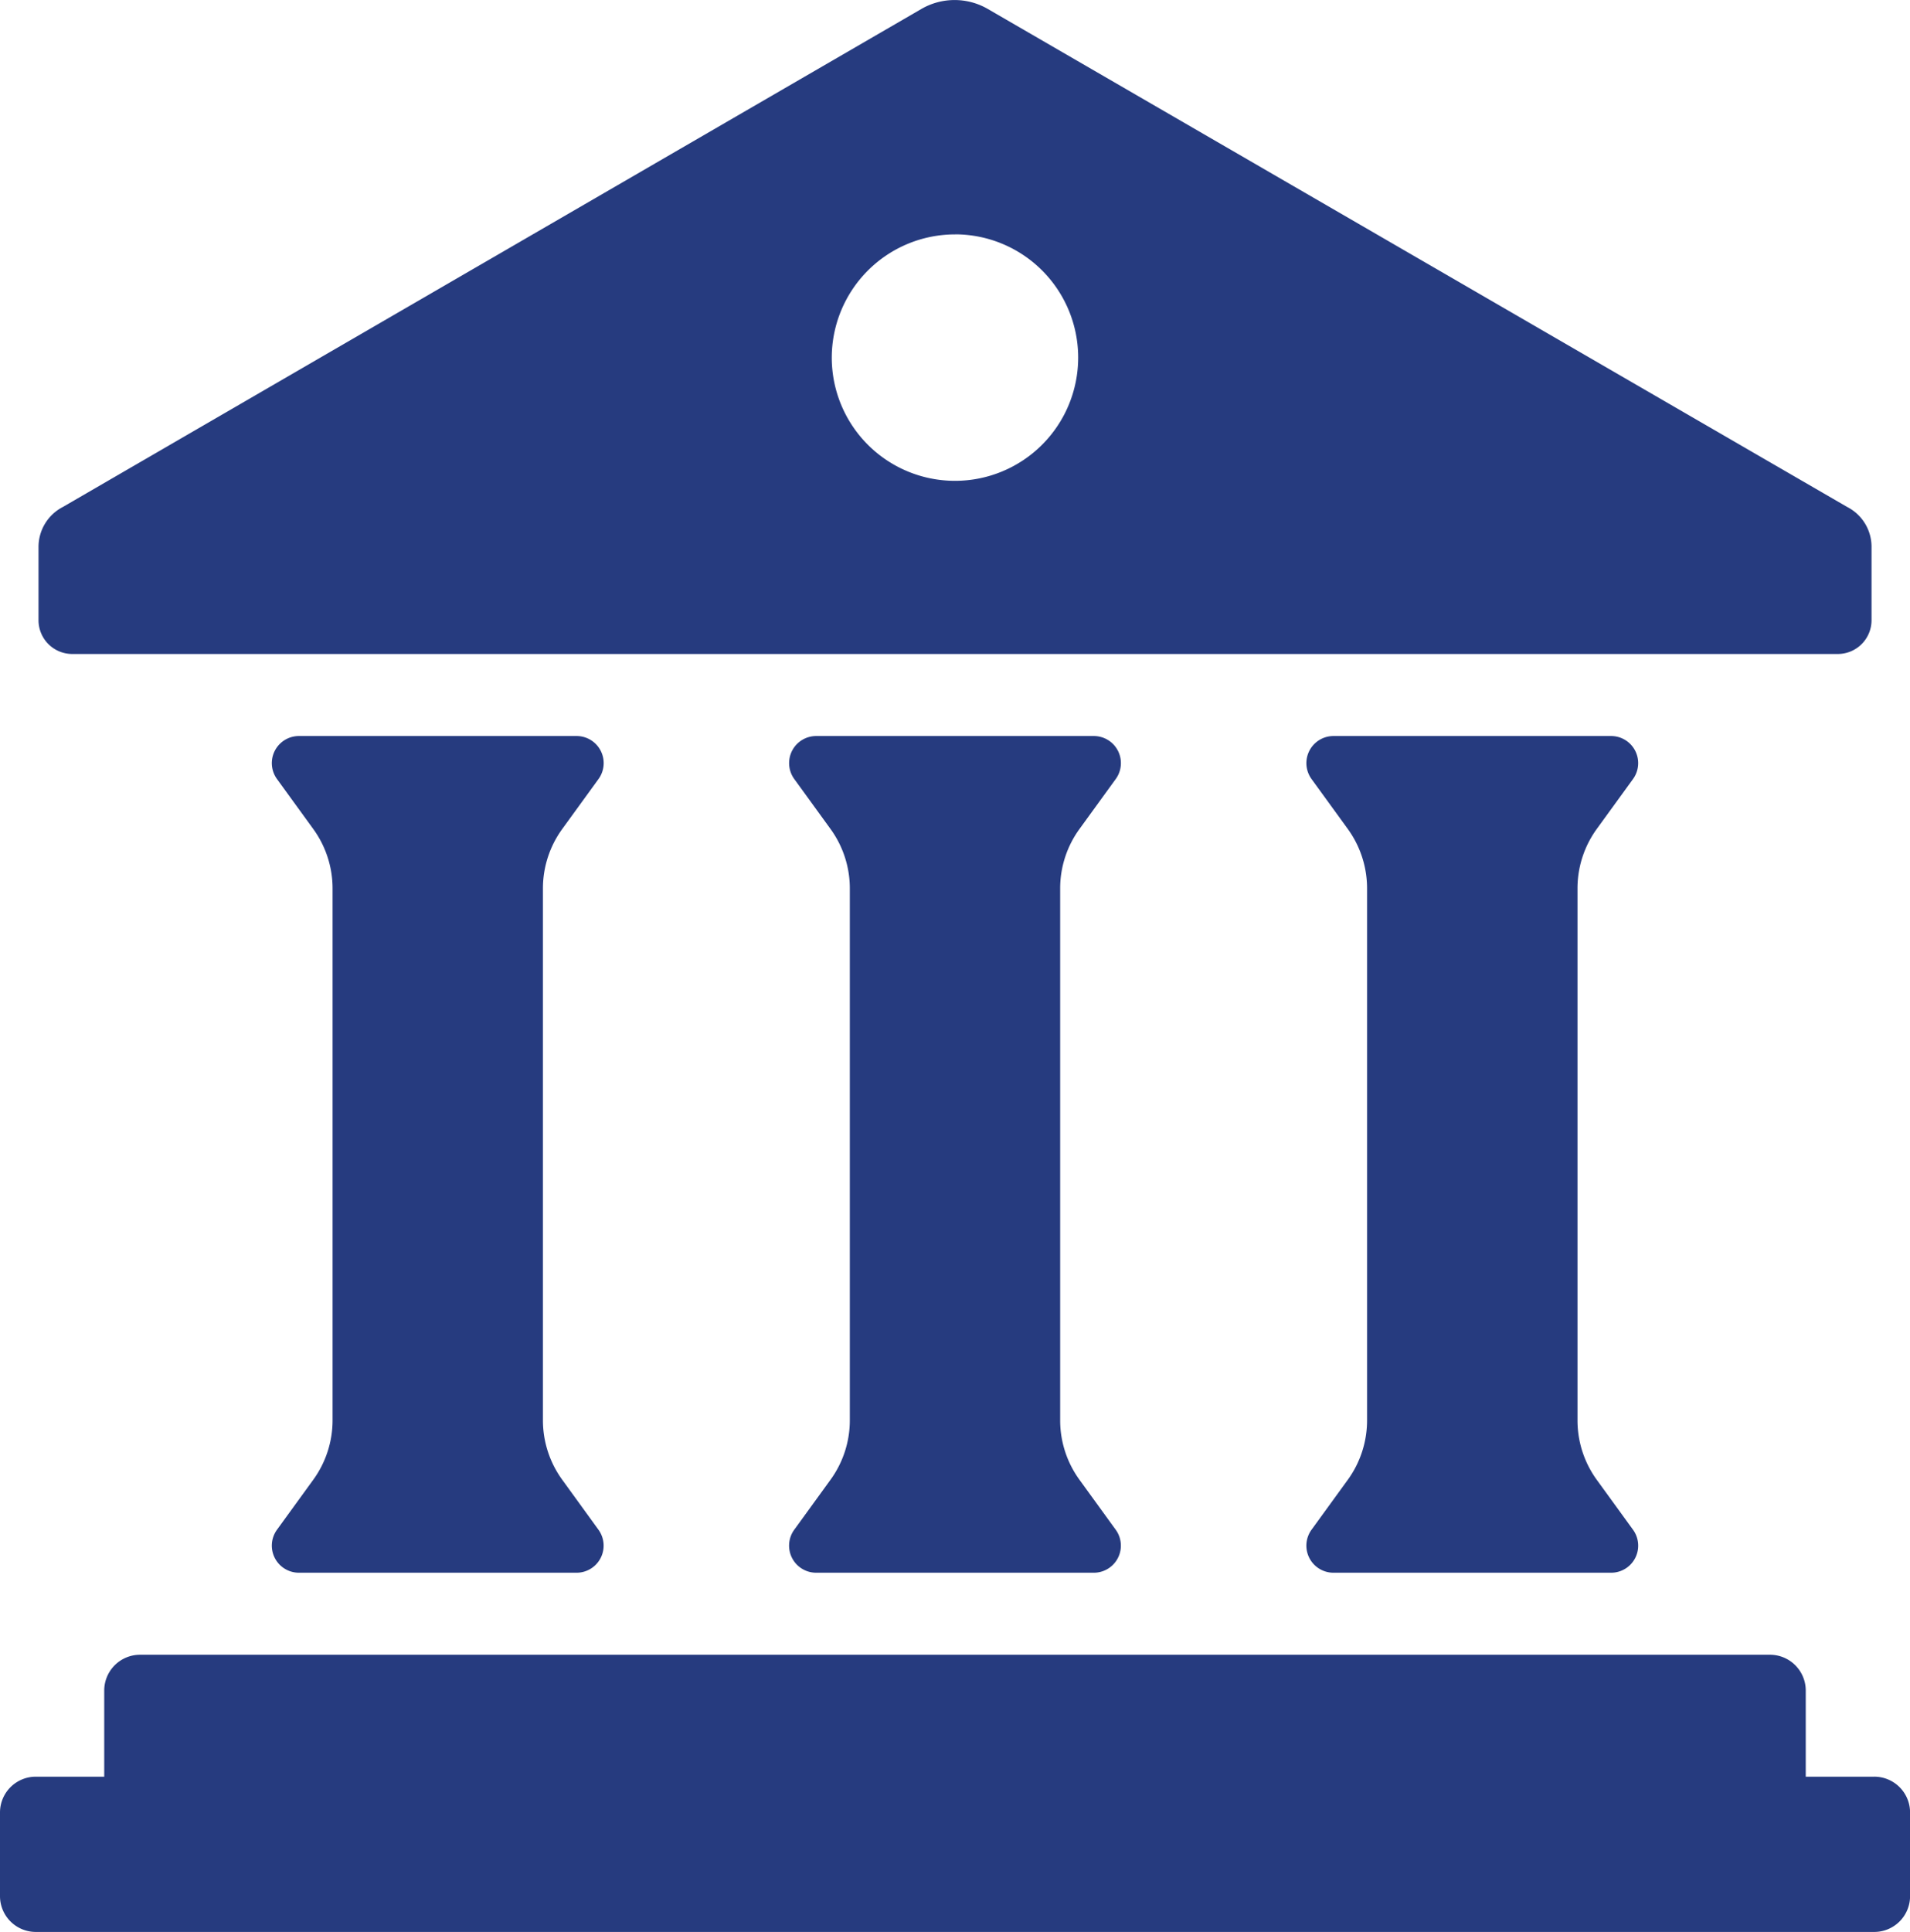
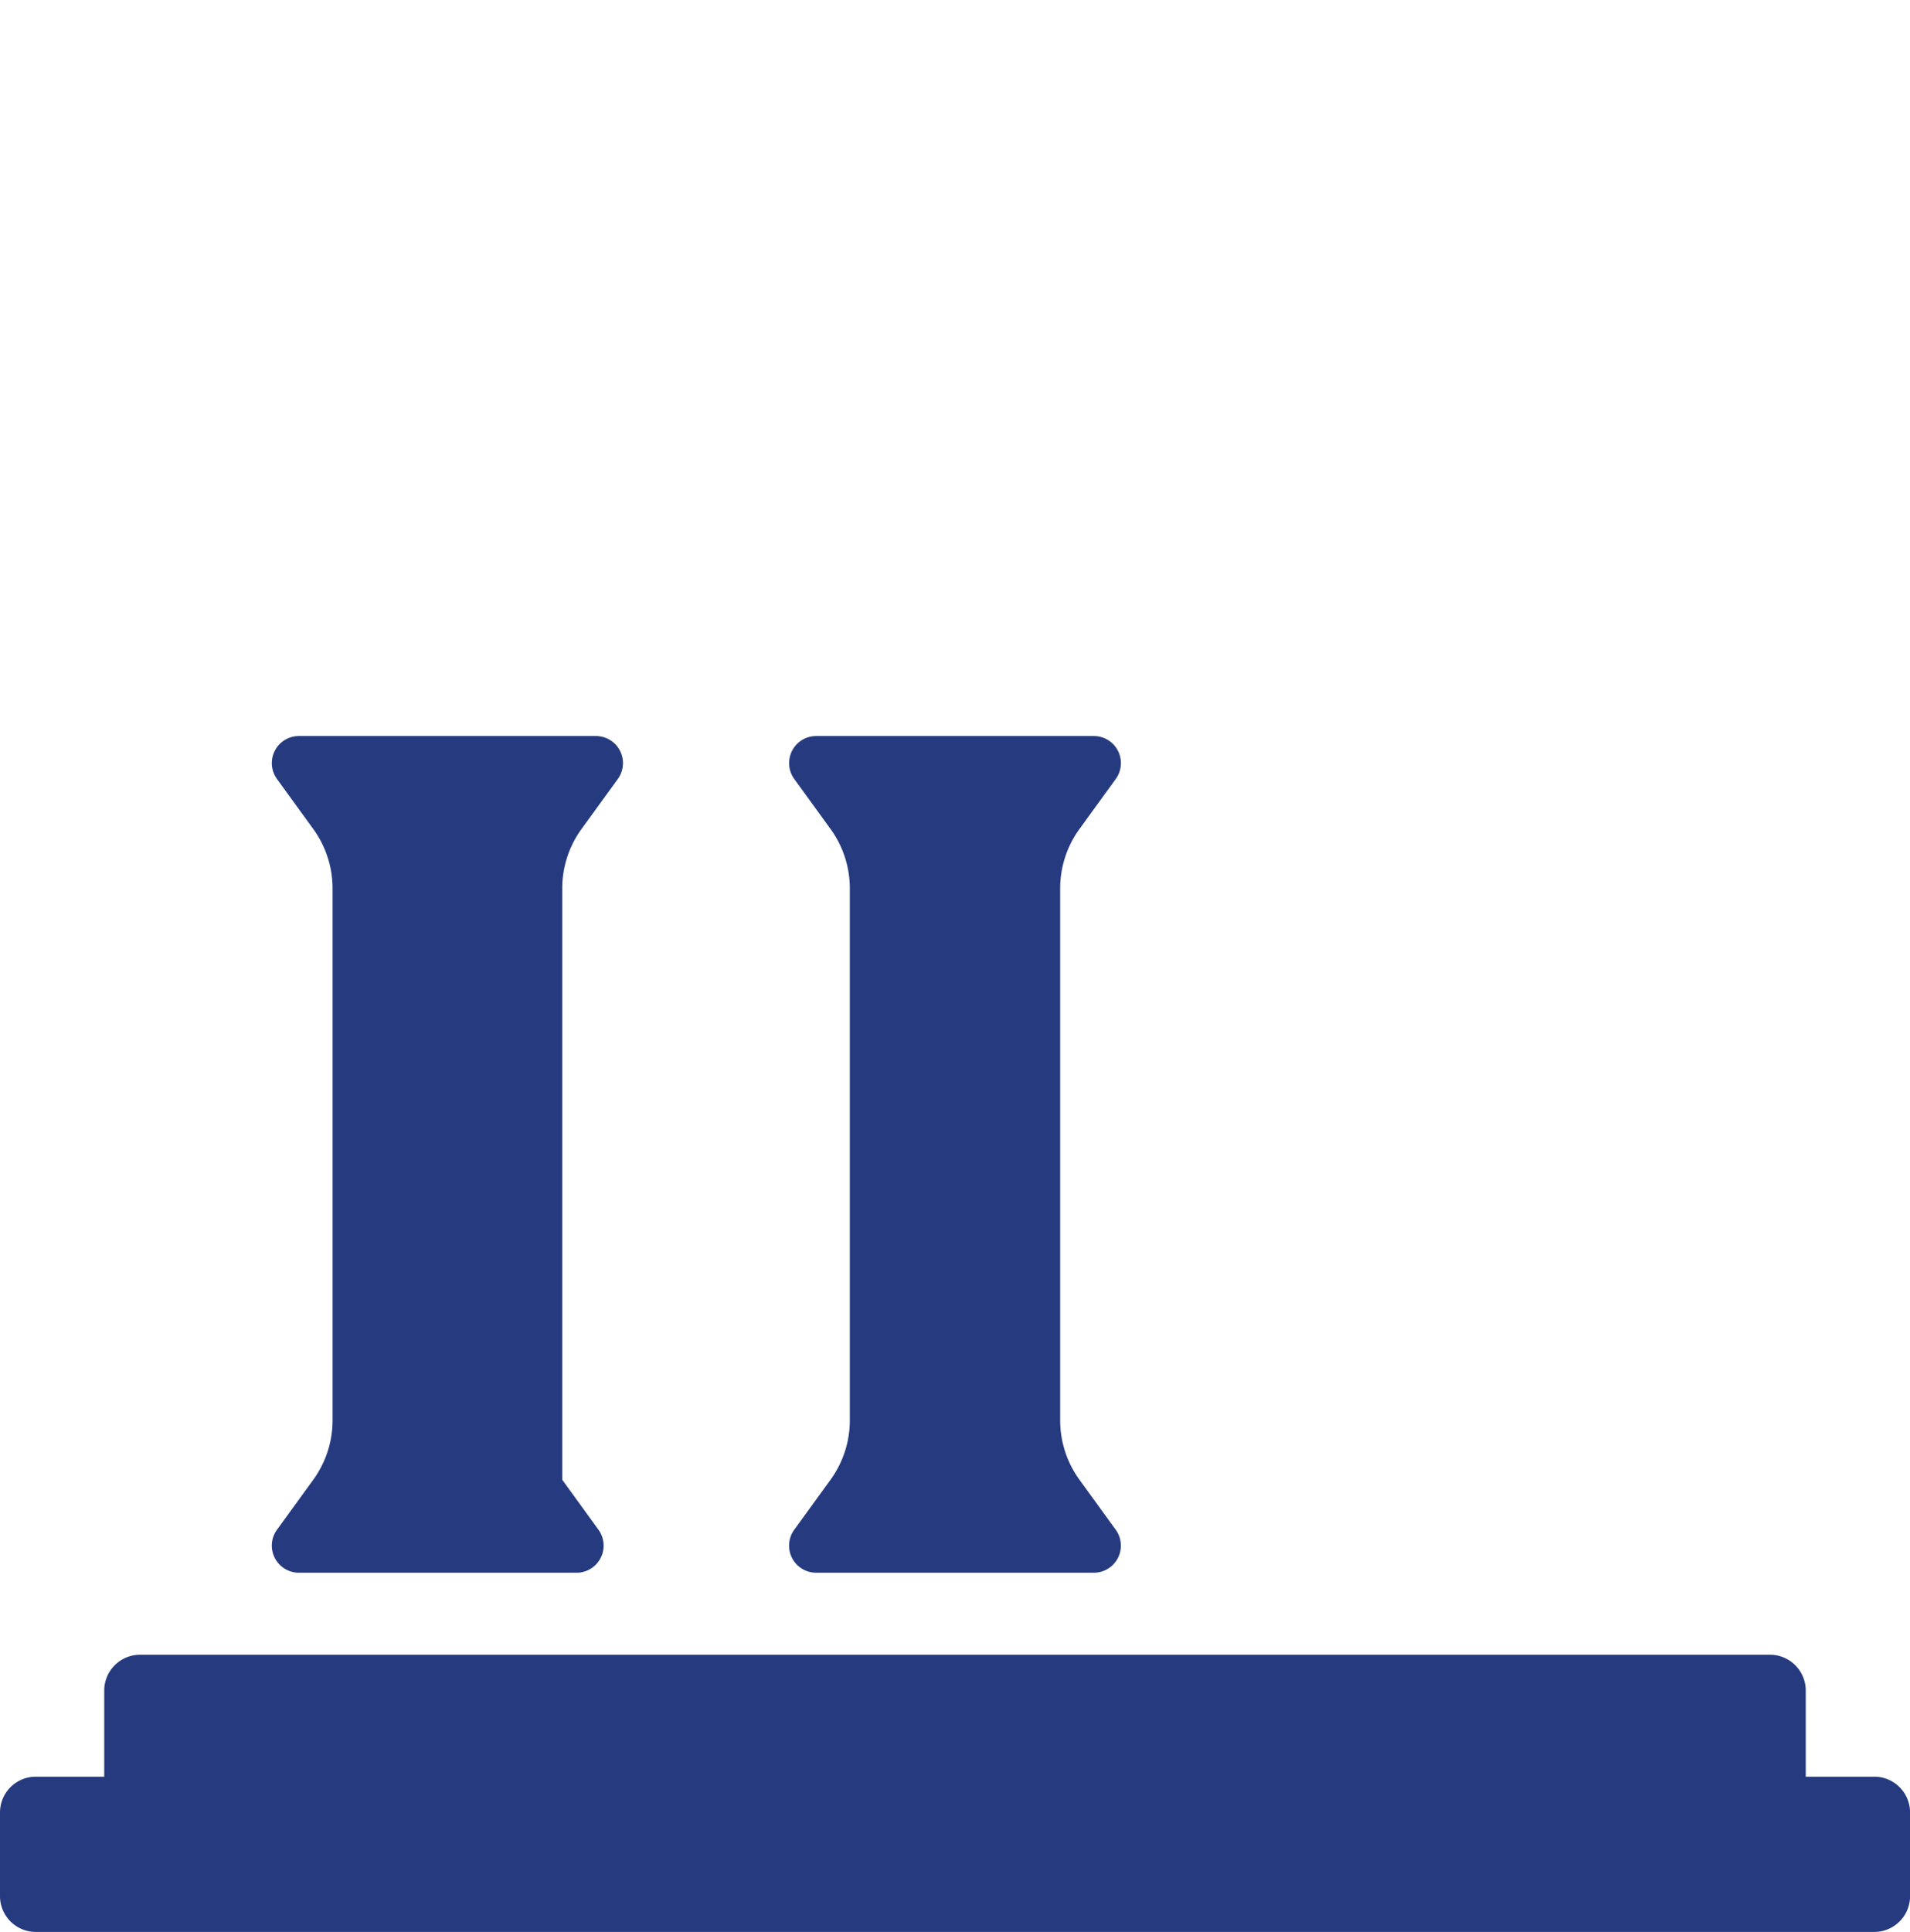
<svg xmlns="http://www.w3.org/2000/svg" id="centri-ricerca" width="148.995" height="150.658" viewBox="0 0 148.995 150.658">
  <defs>
    <clipPath id="clip-path">
      <rect id="Rettangolo_851" data-name="Rettangolo 851" width="148.995" height="150.658" fill="#263b7f" />
    </clipPath>
  </defs>
  <g id="Raggruppa_657" data-name="Raggruppa 657" clip-path="url(#clip-path)">
    <path id="Tracciato_1575" data-name="Tracciato 1575" d="M146.2,284.271h-5.337v-6.714a2.793,2.793,0,0,0-2.794-2.795H10.924a2.794,2.794,0,0,0-2.793,2.795v6.714H2.794A2.793,2.793,0,0,0,0,287.064v6.521a2.794,2.794,0,0,0,2.794,2.793H146.2A2.793,2.793,0,0,0,149,293.584v-6.521a2.793,2.793,0,0,0-2.793-2.793" transform="translate(0 -145.719)" fill="#263b7f" />
-     <path id="Tracciato_1576" data-name="Tracciato 1576" d="M9.021,51H146.75a2.633,2.633,0,0,0,2.632-2.633V42.661a3.486,3.486,0,0,0-1.9-3.126L80.446.7a5.169,5.169,0,0,0-5.185,0L8.293,39.535a3.51,3.51,0,0,0-1.9,3.112v5.721A2.633,2.633,0,0,0,9.021,51M77.894,18.275A9.611,9.611,0,1,1,68.272,27.9a9.622,9.622,0,0,1,9.622-9.621" transform="translate(-3.388 0)" fill="#263b7f" />
-     <path id="Tracciato_1577" data-name="Tracciato 1577" d="M67.8,180.211a7.888,7.888,0,0,1-1.505-4.634V134.1a7.888,7.888,0,0,1,1.505-4.634l2.831-3.9a2.112,2.112,0,0,0-1.71-3.352H47.259a2.112,2.112,0,0,0-1.71,3.352l2.831,3.9a7.891,7.891,0,0,1,1.505,4.634v41.476a7.891,7.891,0,0,1-1.505,4.634l-2.831,3.9a2.112,2.112,0,0,0,1.71,3.352H68.918a2.112,2.112,0,0,0,1.709-3.352Z" transform="translate(-23.942 -64.816)" fill="#263b7f" />
+     <path id="Tracciato_1577" data-name="Tracciato 1577" d="M67.8,180.211V134.1a7.888,7.888,0,0,1,1.505-4.634l2.831-3.9a2.112,2.112,0,0,0-1.71-3.352H47.259a2.112,2.112,0,0,0-1.71,3.352l2.831,3.9a7.891,7.891,0,0,1,1.505,4.634v41.476a7.891,7.891,0,0,1-1.505,4.634l-2.831,3.9a2.112,2.112,0,0,0,1.71,3.352H68.918a2.112,2.112,0,0,0,1.709-3.352Z" transform="translate(-23.942 -64.816)" fill="#263b7f" />
    <path id="Tracciato_1578" data-name="Tracciato 1578" d="M153.713,180.211a7.888,7.888,0,0,1-1.505-4.634V134.1a7.888,7.888,0,0,1,1.505-4.634l2.831-3.9a2.112,2.112,0,0,0-1.71-3.352H133.176a2.112,2.112,0,0,0-1.71,3.352l2.831,3.9A7.891,7.891,0,0,1,135.8,134.1v41.476a7.891,7.891,0,0,1-1.505,4.634l-2.831,3.9a2.112,2.112,0,0,0,1.71,3.352h21.659a2.112,2.112,0,0,0,1.709-3.352Z" transform="translate(-69.507 -64.816)" fill="#263b7f" />
-     <path id="Tracciato_1579" data-name="Tracciato 1579" d="M239.63,180.211a7.89,7.89,0,0,1-1.5-4.634V134.1a7.89,7.89,0,0,1,1.5-4.634l2.831-3.9a2.112,2.112,0,0,0-1.709-3.352H219.093a2.113,2.113,0,0,0-1.71,3.352l2.832,3.9a7.89,7.89,0,0,1,1.5,4.634v41.476a7.89,7.89,0,0,1-1.5,4.634l-2.832,3.9a2.112,2.112,0,0,0,1.71,3.352h21.659a2.111,2.111,0,0,0,1.709-3.352Z" transform="translate(-115.073 -64.816)" fill="#263b7f" />
  </g>
</svg>